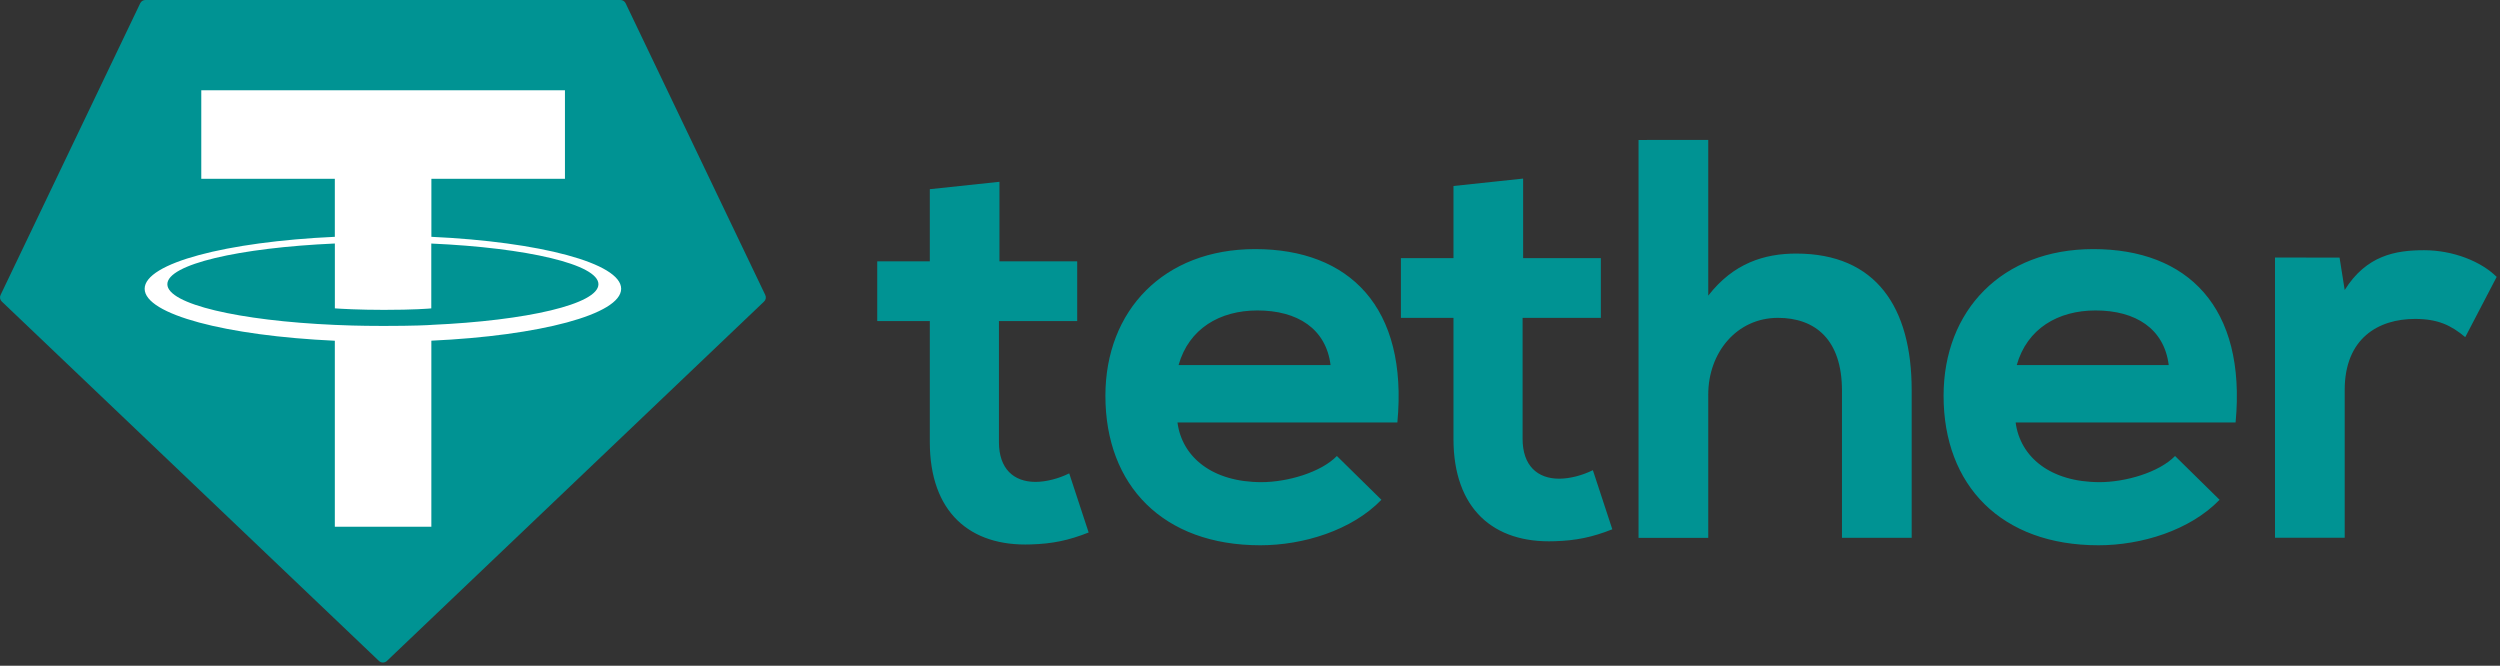
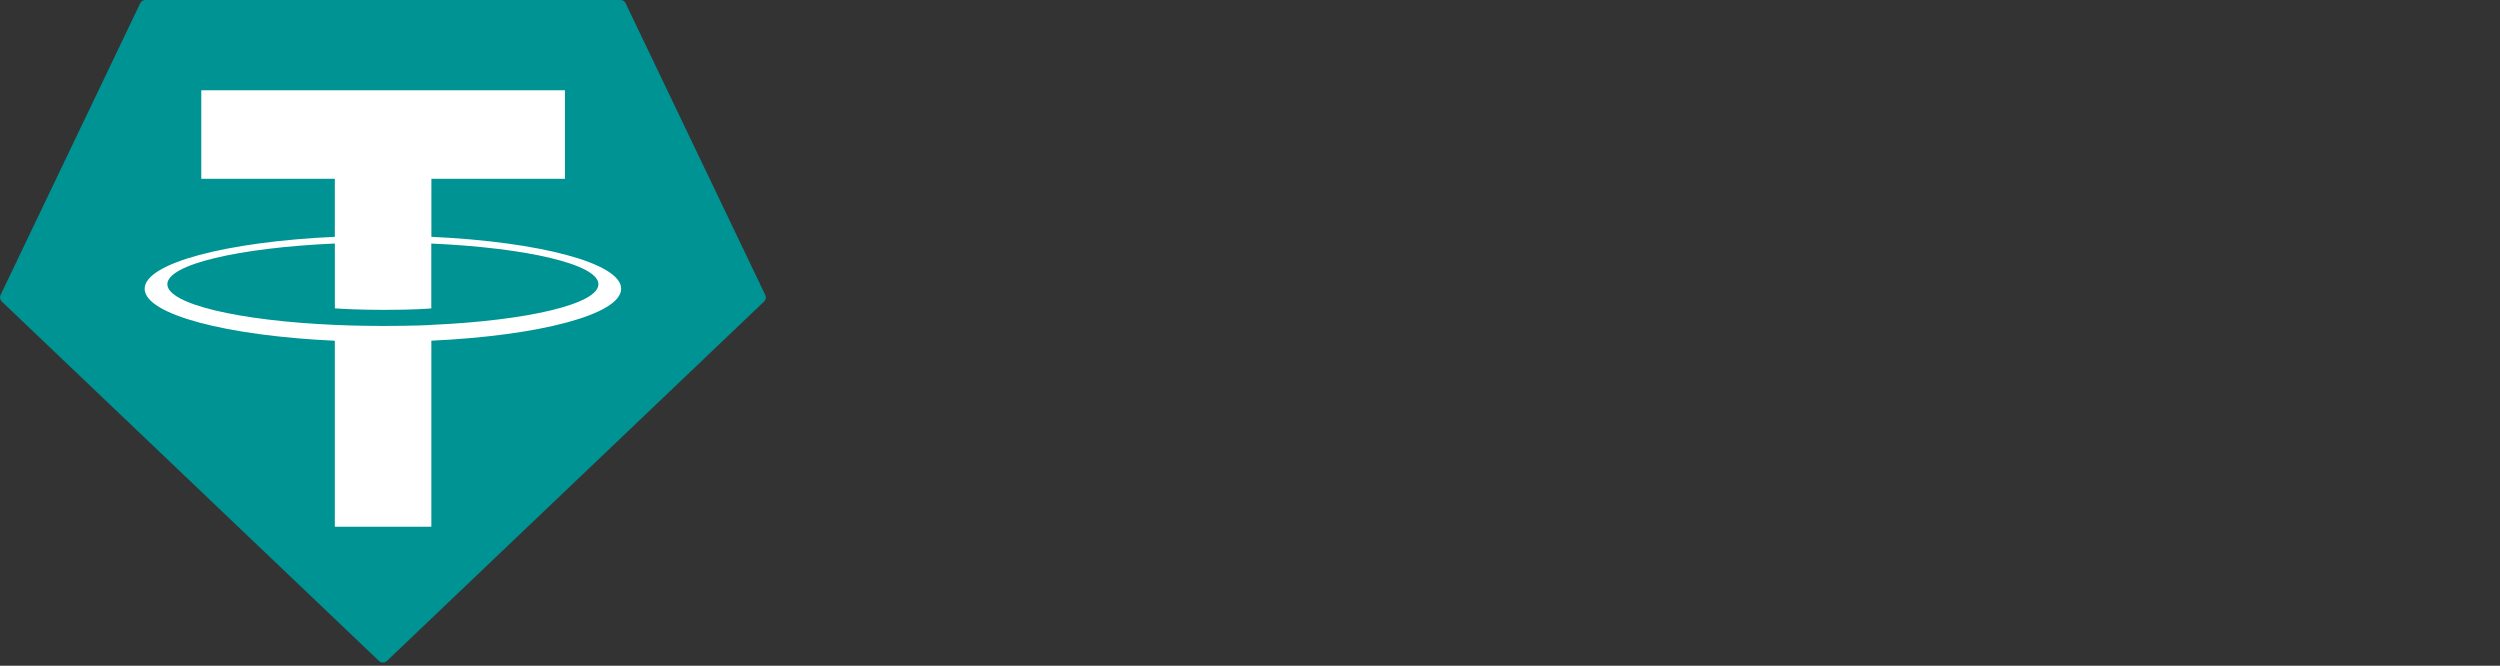
<svg xmlns="http://www.w3.org/2000/svg" width="353" height="94" viewBox="0 0 353 94" fill="none">
  <rect x="0" y="0" width="353" height="94" fill="#333333" stroke="none" />
  <g clip-path="url(#clip0_1057_1329)">
    <path fill-rule="evenodd" clip-rule="evenodd" d="M19.8 0.459L0.083 41.647C0.008 41.8 -0.016 41.973 0.015 42.141C0.046 42.308 0.13 42.461 0.255 42.578L53.507 93.324C53.658 93.468 53.859 93.549 54.069 93.549C54.279 93.549 54.48 93.468 54.631 93.324L107.883 42.581C108.008 42.465 108.092 42.311 108.123 42.144C108.154 41.976 108.13 41.803 108.055 41.65L88.338 0.463C88.274 0.324 88.172 0.207 88.043 0.125C87.914 0.043 87.764 -0 87.611 6.13131e-05H20.533C20.379 -0.002 20.228 0.041 20.098 0.122C19.968 0.204 19.865 0.321 19.8 0.459Z" fill="#009393" />
    <path fill-rule="evenodd" clip-rule="evenodd" d="M60.911 45.876C60.528 45.905 58.553 46.022 54.147 46.022C50.643 46.022 48.154 45.918 47.282 45.876C33.739 45.284 23.63 42.94 23.63 40.132C23.63 37.325 33.739 34.984 47.282 34.382V43.541C48.167 43.605 50.703 43.754 54.208 43.754C58.413 43.754 60.519 43.58 60.898 43.545V34.388C74.412 34.987 84.499 37.332 84.499 40.132C84.499 42.933 74.415 45.278 60.898 45.873L60.911 45.876ZM60.911 33.441V25.245H79.771V12.746H28.421V25.245H47.278V33.438C31.951 34.138 20.425 37.157 20.425 40.776C20.425 44.394 31.951 47.41 47.278 48.113V74.378H60.907V48.104C76.2 47.404 87.707 44.387 87.707 40.772C87.707 37.157 76.209 34.141 60.907 33.438L60.911 33.441Z" fill="white" />
  </g>
-   <path d="M141.124 25.668V36.902H152.1V45.332H141.049V62.425C141.049 66.2 143.142 68.043 146.211 68.043C147.746 68.043 149.522 67.561 150.973 66.84L153.717 75.187C150.898 76.307 148.555 76.788 145.569 76.871C136.937 77.195 131.29 72.299 131.29 62.425V45.332H123.867V36.902H131.29V26.713L141.124 25.668ZM330.346 36.376L331.071 40.948C334.14 36.053 338.252 35.331 342.289 35.331C346.401 35.331 350.354 36.932 352.531 39.098L348.094 47.603C346.076 45.919 344.224 45.032 340.996 45.032C335.833 45.032 331.071 47.761 331.071 55.063V75.931H321.23V36.361L330.346 36.376ZM306.225 51.544C305.583 46.408 301.546 43.836 295.9 43.836C290.578 43.836 286.217 46.408 284.766 51.544H306.225ZM284.607 59.65C285.249 64.546 289.528 68.08 296.467 68.08C300.095 68.08 304.857 66.712 307.117 64.388L313.406 70.57C309.211 74.901 302.355 76.992 296.301 76.992C282.589 76.992 274.433 68.562 274.433 55.883C274.433 43.843 282.664 35.173 295.575 35.173C308.886 35.173 317.201 43.362 315.666 59.65H284.607ZM241.204 19.757V41.745C244.756 37.173 249.11 35.804 253.631 35.804C264.924 35.804 269.928 43.43 269.928 55.071V75.939H260.086V55.154C260.086 47.927 256.291 44.881 251.045 44.881C245.233 44.881 241.204 49.777 241.204 55.718V75.946H231.362V19.764L241.204 19.757ZM215.065 25.216V36.451H226.041V44.881H214.99V61.974C214.99 65.749 217.091 67.592 220.152 67.592C221.687 67.592 223.463 67.11 224.914 66.388L227.658 74.736C224.839 75.856 222.496 76.337 219.51 76.42C210.878 76.743 205.231 71.84 205.231 61.974V44.881H197.808V36.451H205.231V26.262L215.065 25.216ZM187.876 51.544C187.233 46.408 183.197 43.836 177.55 43.836C172.229 43.836 167.867 46.408 166.416 51.544H187.876ZM166.257 59.65C166.9 64.546 171.178 68.08 178.117 68.08C181.746 68.08 186.508 66.712 188.768 64.388L195.057 70.57C190.862 74.901 184.006 76.992 177.951 76.992C164.232 76.992 156.083 68.562 156.083 55.883C156.083 43.843 164.315 35.173 177.218 35.173C190.529 35.173 198.836 43.362 197.309 59.65H166.257Z" fill="#009393" />
  <defs>
    <clipPath id="clip0_1057_1329">
      <rect width="108.137" height="93.549" fill="white" />
    </clipPath>
  </defs>
</svg>